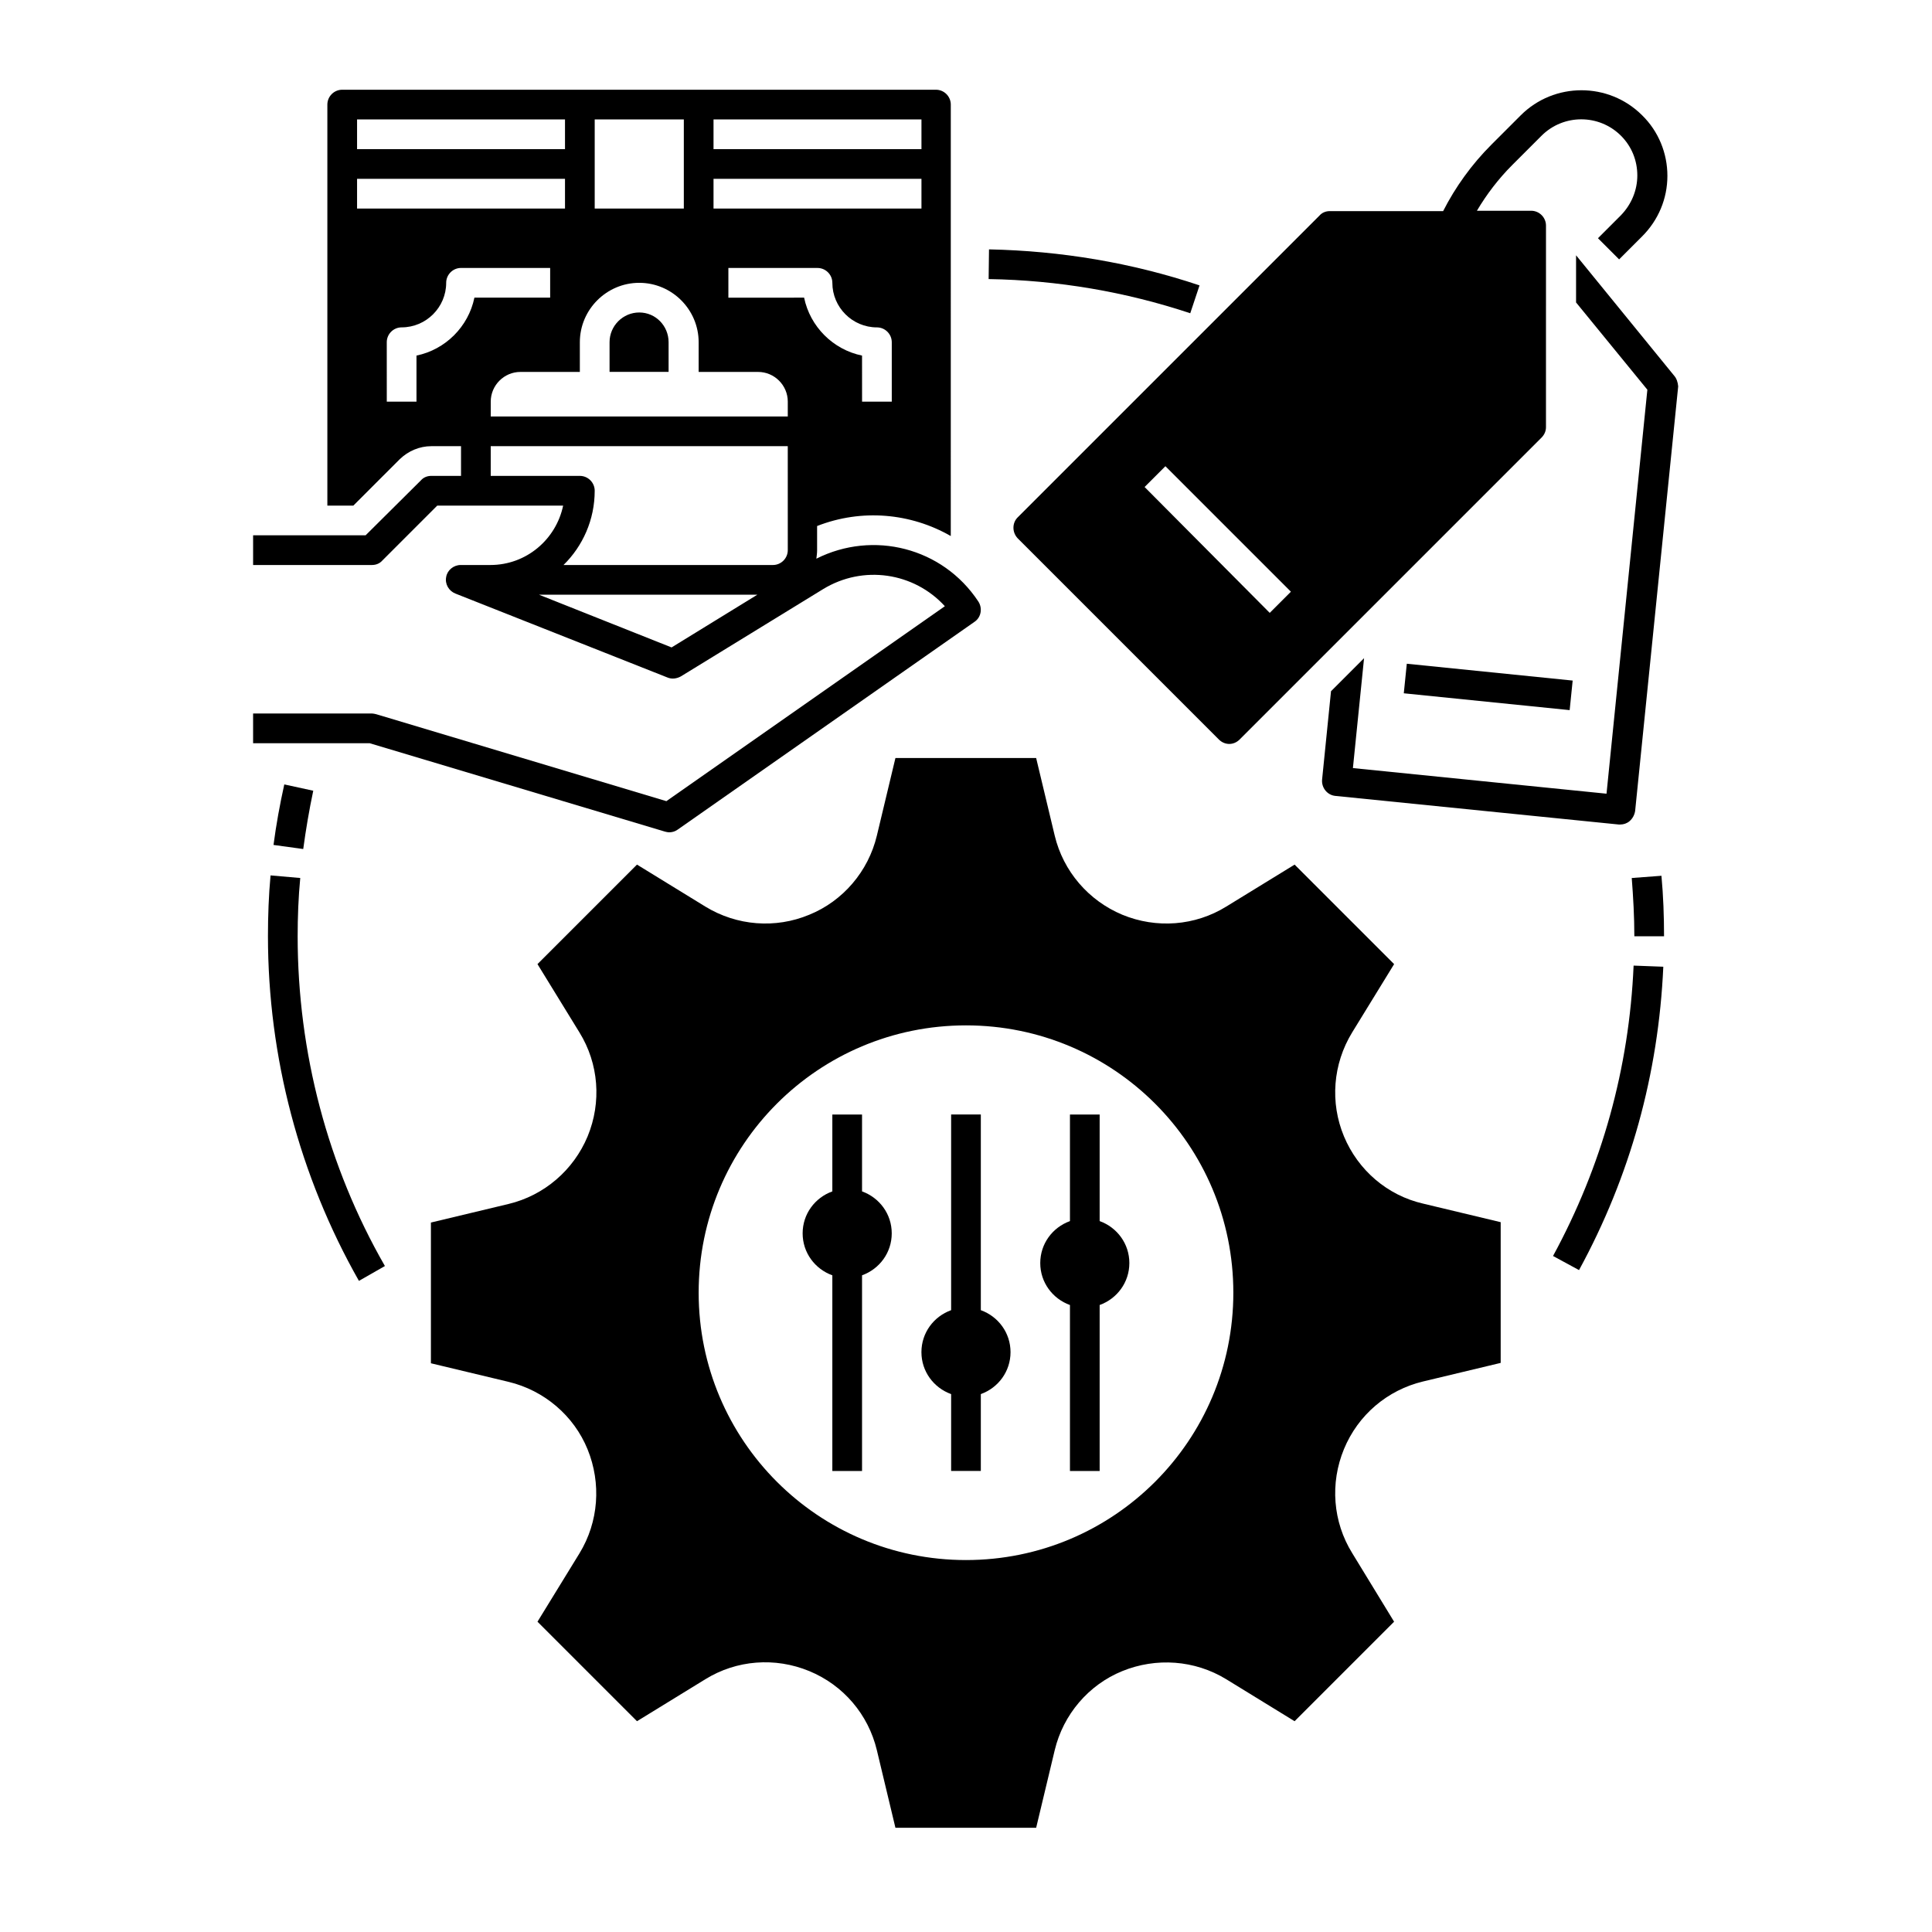
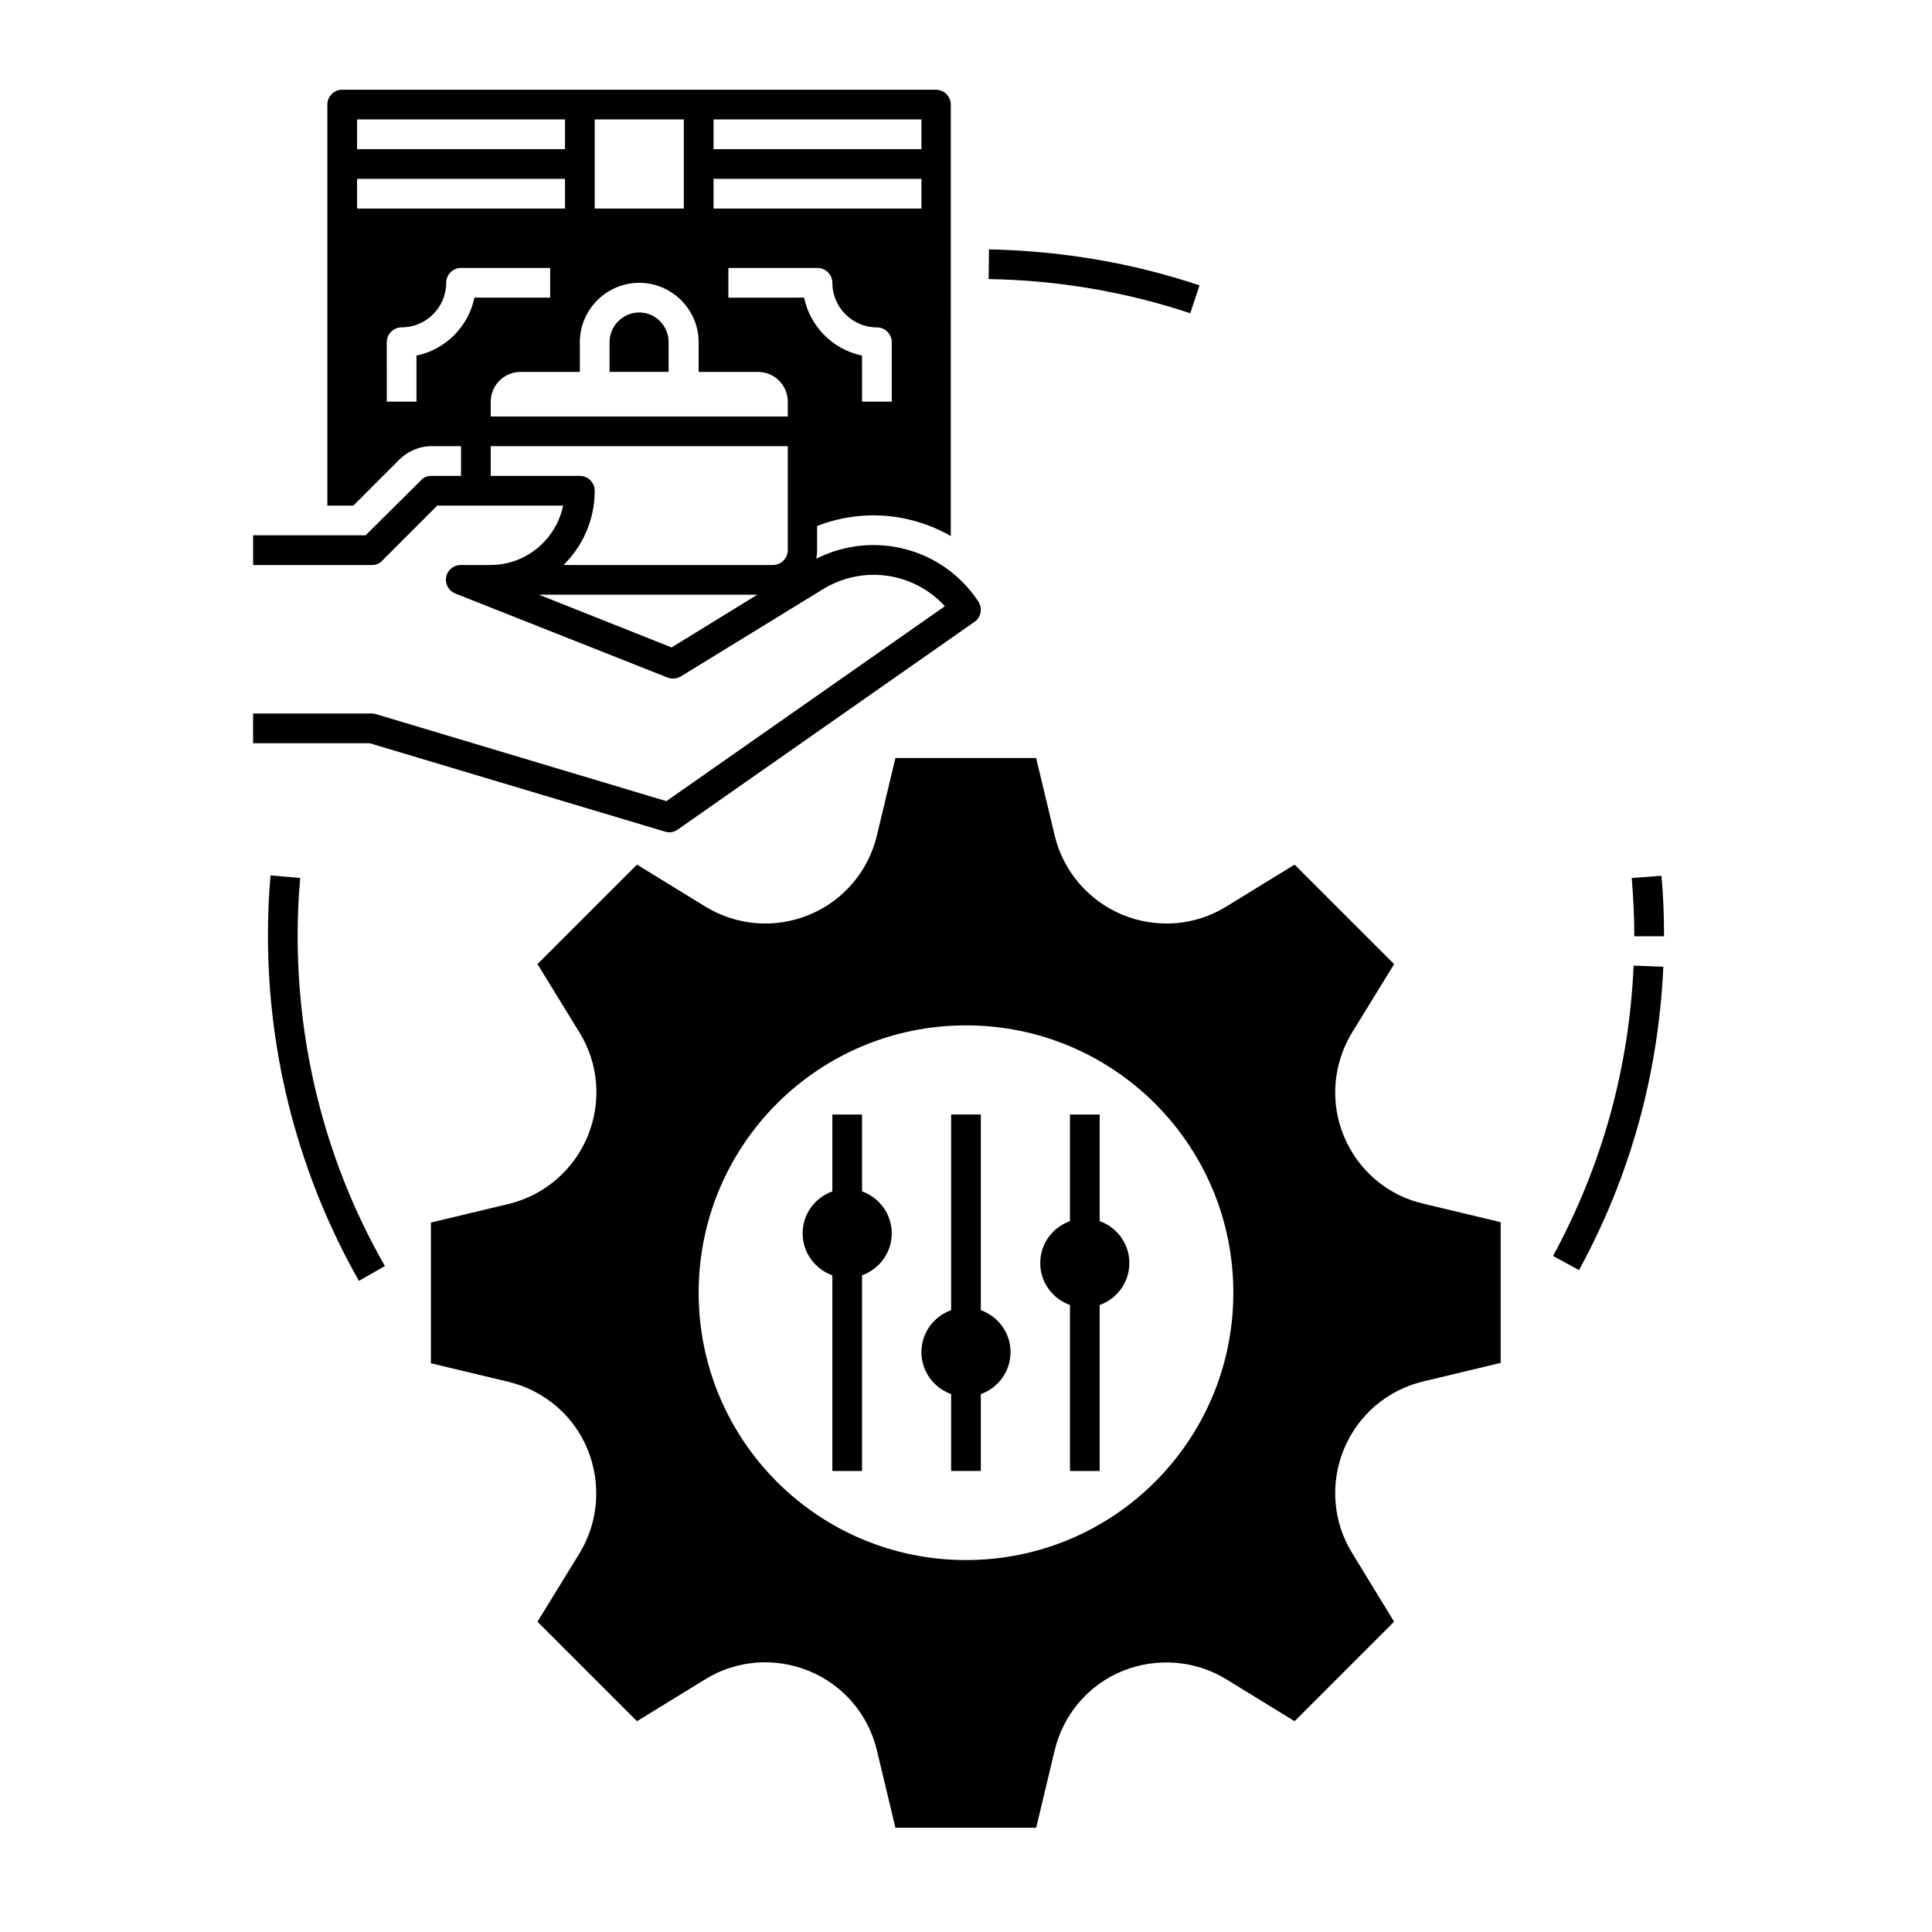
<svg xmlns="http://www.w3.org/2000/svg" fill="#000000" width="800px" height="800px" version="1.1" viewBox="144 144 512 512">
  <g>
    <path d="m372.45 459.73v-20.367h-7.871v20.367c-4.625 1.672-7.871 6.004-7.871 11.121 0 5.117 3.246 9.445 7.871 11.121v51.855h7.871v-51.855c4.625-1.672 7.871-6.004 7.871-11.121 0.004-5.117-3.246-9.449-7.871-11.121z" />
    <path d="m435.42 467.6v-28.238h-7.871v28.242c-4.625 1.672-7.871 6.004-7.871 11.121 0 5.117 3.246 9.445 7.871 11.121v43.98h7.871v-43.984c4.625-1.672 7.871-6.004 7.871-11.121s-3.246-9.445-7.871-11.121z" />
    <path d="m403.93 491.21v-51.855h-7.871v51.855c-4.625 1.672-7.871 6.004-7.871 11.121 0 5.117 3.246 9.445 7.871 11.121v20.367h7.871v-20.367c4.625-1.672 7.871-6.004 7.871-11.121 0-5.117-3.246-9.449-7.871-11.121z" />
    <path d="m320.2 364.38c0.395 0.098 0.789 0.195 1.082 0.195 0.789 0 1.574-0.195 2.262-0.688l78.719-55.105c1.77-1.18 2.164-3.641 0.984-5.41-9.445-14.27-27.848-18.895-42.902-11.316 0.098-0.789 0.195-1.477 0.195-2.262v-6.394c11.809-4.625 24.797-3.445 35.426 2.656l0.004-114.34c0-2.164-1.77-3.938-3.938-3.938h-157.34c-2.164 0-3.938 1.77-3.938 3.938v106.27h6.887l12.301-12.301c2.262-2.164 5.215-3.445 8.363-3.445h7.871v7.871h-7.871c-1.082 0-2.066 0.395-2.754 1.18l-14.66 14.566h-29.816v7.871h31.488c1.082 0 2.066-0.395 2.754-1.18l14.562-14.562h33.359c-1.871 8.953-9.742 15.742-19.285 15.742h-7.871c-1.871 0-3.543 1.379-3.836 3.148-0.395 1.871 0.688 3.738 2.461 4.43l56.188 22.238c1.18 0.492 2.461 0.297 3.543-0.297l37.688-23.125c10.629-6.496 24.109-4.43 32.273 4.527l-73.801 51.66-76.852-23.027c-0.395-0.098-0.789-0.195-1.082-0.195h-31.59v7.871h30.898zm12.891-188.73h55.105v7.871h-55.105zm0 15.746h55.105v7.871h-55.105zm-31.488-15.746h23.617v23.617h-23.617zm-62.977 0h55.105v7.871l-55.105 0.004zm0 15.746h55.105v7.871h-55.105zm15.746 46.836v12.203h-7.871l-0.004-15.742c0-2.164 1.77-3.938 3.938-3.938 6.496 0 11.809-5.312 11.809-11.809 0-2.164 1.77-3.938 3.938-3.938h23.617v7.871h-20.074c-1.578 7.68-7.676 13.777-15.352 15.352zm67.602 77.344-35.129-13.973h57.859zm30.797-25.781c0 2.164-1.77 3.938-3.938 3.938h-55.496c5.117-5.019 8.266-12.004 8.266-19.68 0-2.164-1.77-3.938-3.938-3.938h-23.617v-7.871h78.719zm0-35.422h-78.719v-3.938c0-4.328 3.543-7.871 7.871-7.871h15.742v-7.871c0-8.66 7.086-15.742 15.742-15.742 8.66 0 15.742 7.086 15.742 15.742v7.871h15.75c4.328 0 7.871 3.543 7.871 7.871zm-15.742-31.488v-7.871h23.617c2.164 0 3.938 1.77 3.938 3.938 0 6.496 5.312 11.809 11.809 11.809 2.164 0 3.938 1.77 3.938 3.938v15.742h-7.871l-0.008-12.207c-7.676-1.574-13.777-7.676-15.352-15.352z" />
    <path d="m500.17 445.16c-3.738-8.953-2.953-19.188 2.164-27.551l11.121-18.105-26.371-26.371-18.109 11.117c-8.266 5.117-18.5 5.902-27.551 2.164-8.953-3.738-15.645-11.512-17.91-20.961l-4.922-20.566h-37.293l-4.922 20.566c-2.262 9.445-8.953 17.32-17.91 20.961-8.953 3.738-19.188 2.953-27.551-2.164l-18.105-11.121-26.371 26.371 11.121 18.105c5.117 8.266 5.902 18.5 2.164 27.551-3.738 8.953-11.512 15.645-20.961 17.91l-20.566 4.922v37.293l20.566 4.922c9.445 2.262 17.32 8.953 20.961 17.91 3.641 8.953 2.953 19.188-2.164 27.551l-11.121 18.105 26.371 26.371 18.105-11.121c8.266-5.117 18.5-5.902 27.551-2.164 9.055 3.738 15.645 11.512 17.91 20.961l4.922 20.566h37.293l4.922-20.566c2.262-9.445 8.953-17.32 17.91-20.961 8.953-3.641 19.188-2.953 27.551 2.164l18.105 11.121 26.371-26.371-11.117-18.203c-5.117-8.266-5.902-18.5-2.164-27.551 3.738-9.055 11.512-15.645 20.961-17.91l20.566-4.922v-37.293l-20.566-4.922c-9.449-2.164-17.223-8.855-20.961-17.809zm-100.17 112.27c-39.164 0-70.848-31.684-70.848-70.848 0-39.164 31.684-70.848 70.848-70.848s70.848 31.684 70.848 70.848c0 39.164-31.688 70.848-70.848 70.848z" />
-     <path d="m587.65 243.54-25.977-31.883v12.496l18.895 23.125-10.824 107.06-67.207-6.789 2.953-29.125-8.758 8.758-2.363 23.418c-0.195 2.164 1.379 4.133 3.543 4.328l75.078 7.578h0.395c0.887 0 1.77-0.297 2.461-0.887 0.789-0.688 1.277-1.574 1.477-2.656l11.414-112.57c-0.102-1.082-0.398-2.066-1.086-2.852z" />
-     <path d="m516.02 327.73 0.797-7.832 43.957 4.461-0.797 7.832z" />
    <path d="m461.89 219.63c-17.91-6.004-36.703-9.152-55.793-9.543l-0.098 7.871c18.301 0.297 36.211 3.344 53.43 9.055z" />
-     <path d="m224.36 369c0.688-5.117 1.574-10.332 2.656-15.449l-7.676-1.672c-1.18 5.312-2.164 10.727-2.856 16.039z" />
    <path d="m223.57 376.68-7.871-0.688c-0.492 5.312-0.688 10.727-0.688 16.039 0 32.078 8.363 63.664 24.109 91.414l6.887-3.938c-15.156-26.371-23.125-56.676-23.125-87.379 0-5.117 0.195-10.332 0.688-15.449z" />
    <path d="m555.57 476.85 6.887 3.738c13.578-24.895 21.059-51.957 22.336-80.395l-7.871-0.297c-1.18 27.164-8.363 53.043-21.352 76.953z" />
    <path d="m576.43 376.68c0.395 5.117 0.688 10.234 0.688 15.449h7.871c0-5.312-0.195-10.727-0.688-16.039z" />
    <path d="m313.41 226.81c-4.328 0-7.871 3.543-7.871 7.871v7.871h15.645v-7.871c0-4.328-3.445-7.871-7.773-7.871z" />
-     <path d="m413.68 286.64 53.332 53.332c0.789 0.789 1.77 1.18 2.754 1.18s1.969-0.395 2.754-1.18l80-80c0.789-0.789 1.18-1.77 1.18-2.754l0.004-53.43c0-2.164-1.77-3.938-3.938-3.938h-14.367c2.559-4.328 5.707-8.461 9.348-12.102l7.773-7.773c5.805-5.805 15.254-5.805 21.059 0 2.856 2.856 4.328 6.594 4.328 10.527 0 3.938-1.574 7.676-4.328 10.527l-6.102 6.102 5.609 5.609 6.102-6.102c4.328-4.328 6.691-10.035 6.691-16.039 0-6.004-2.363-11.809-6.691-16.039-8.855-8.855-23.32-8.855-32.176 0l-7.773 7.773c-5.215 5.215-9.543 11.219-12.793 17.613h-30.012c-1.082 0-2.066 0.395-2.754 1.18l-80 80c-1.477 1.477-1.477 3.938 0 5.512zm39.164-19.09 33.258 33.258-5.609 5.609-33.16-33.355z" />
  </g>
</svg>